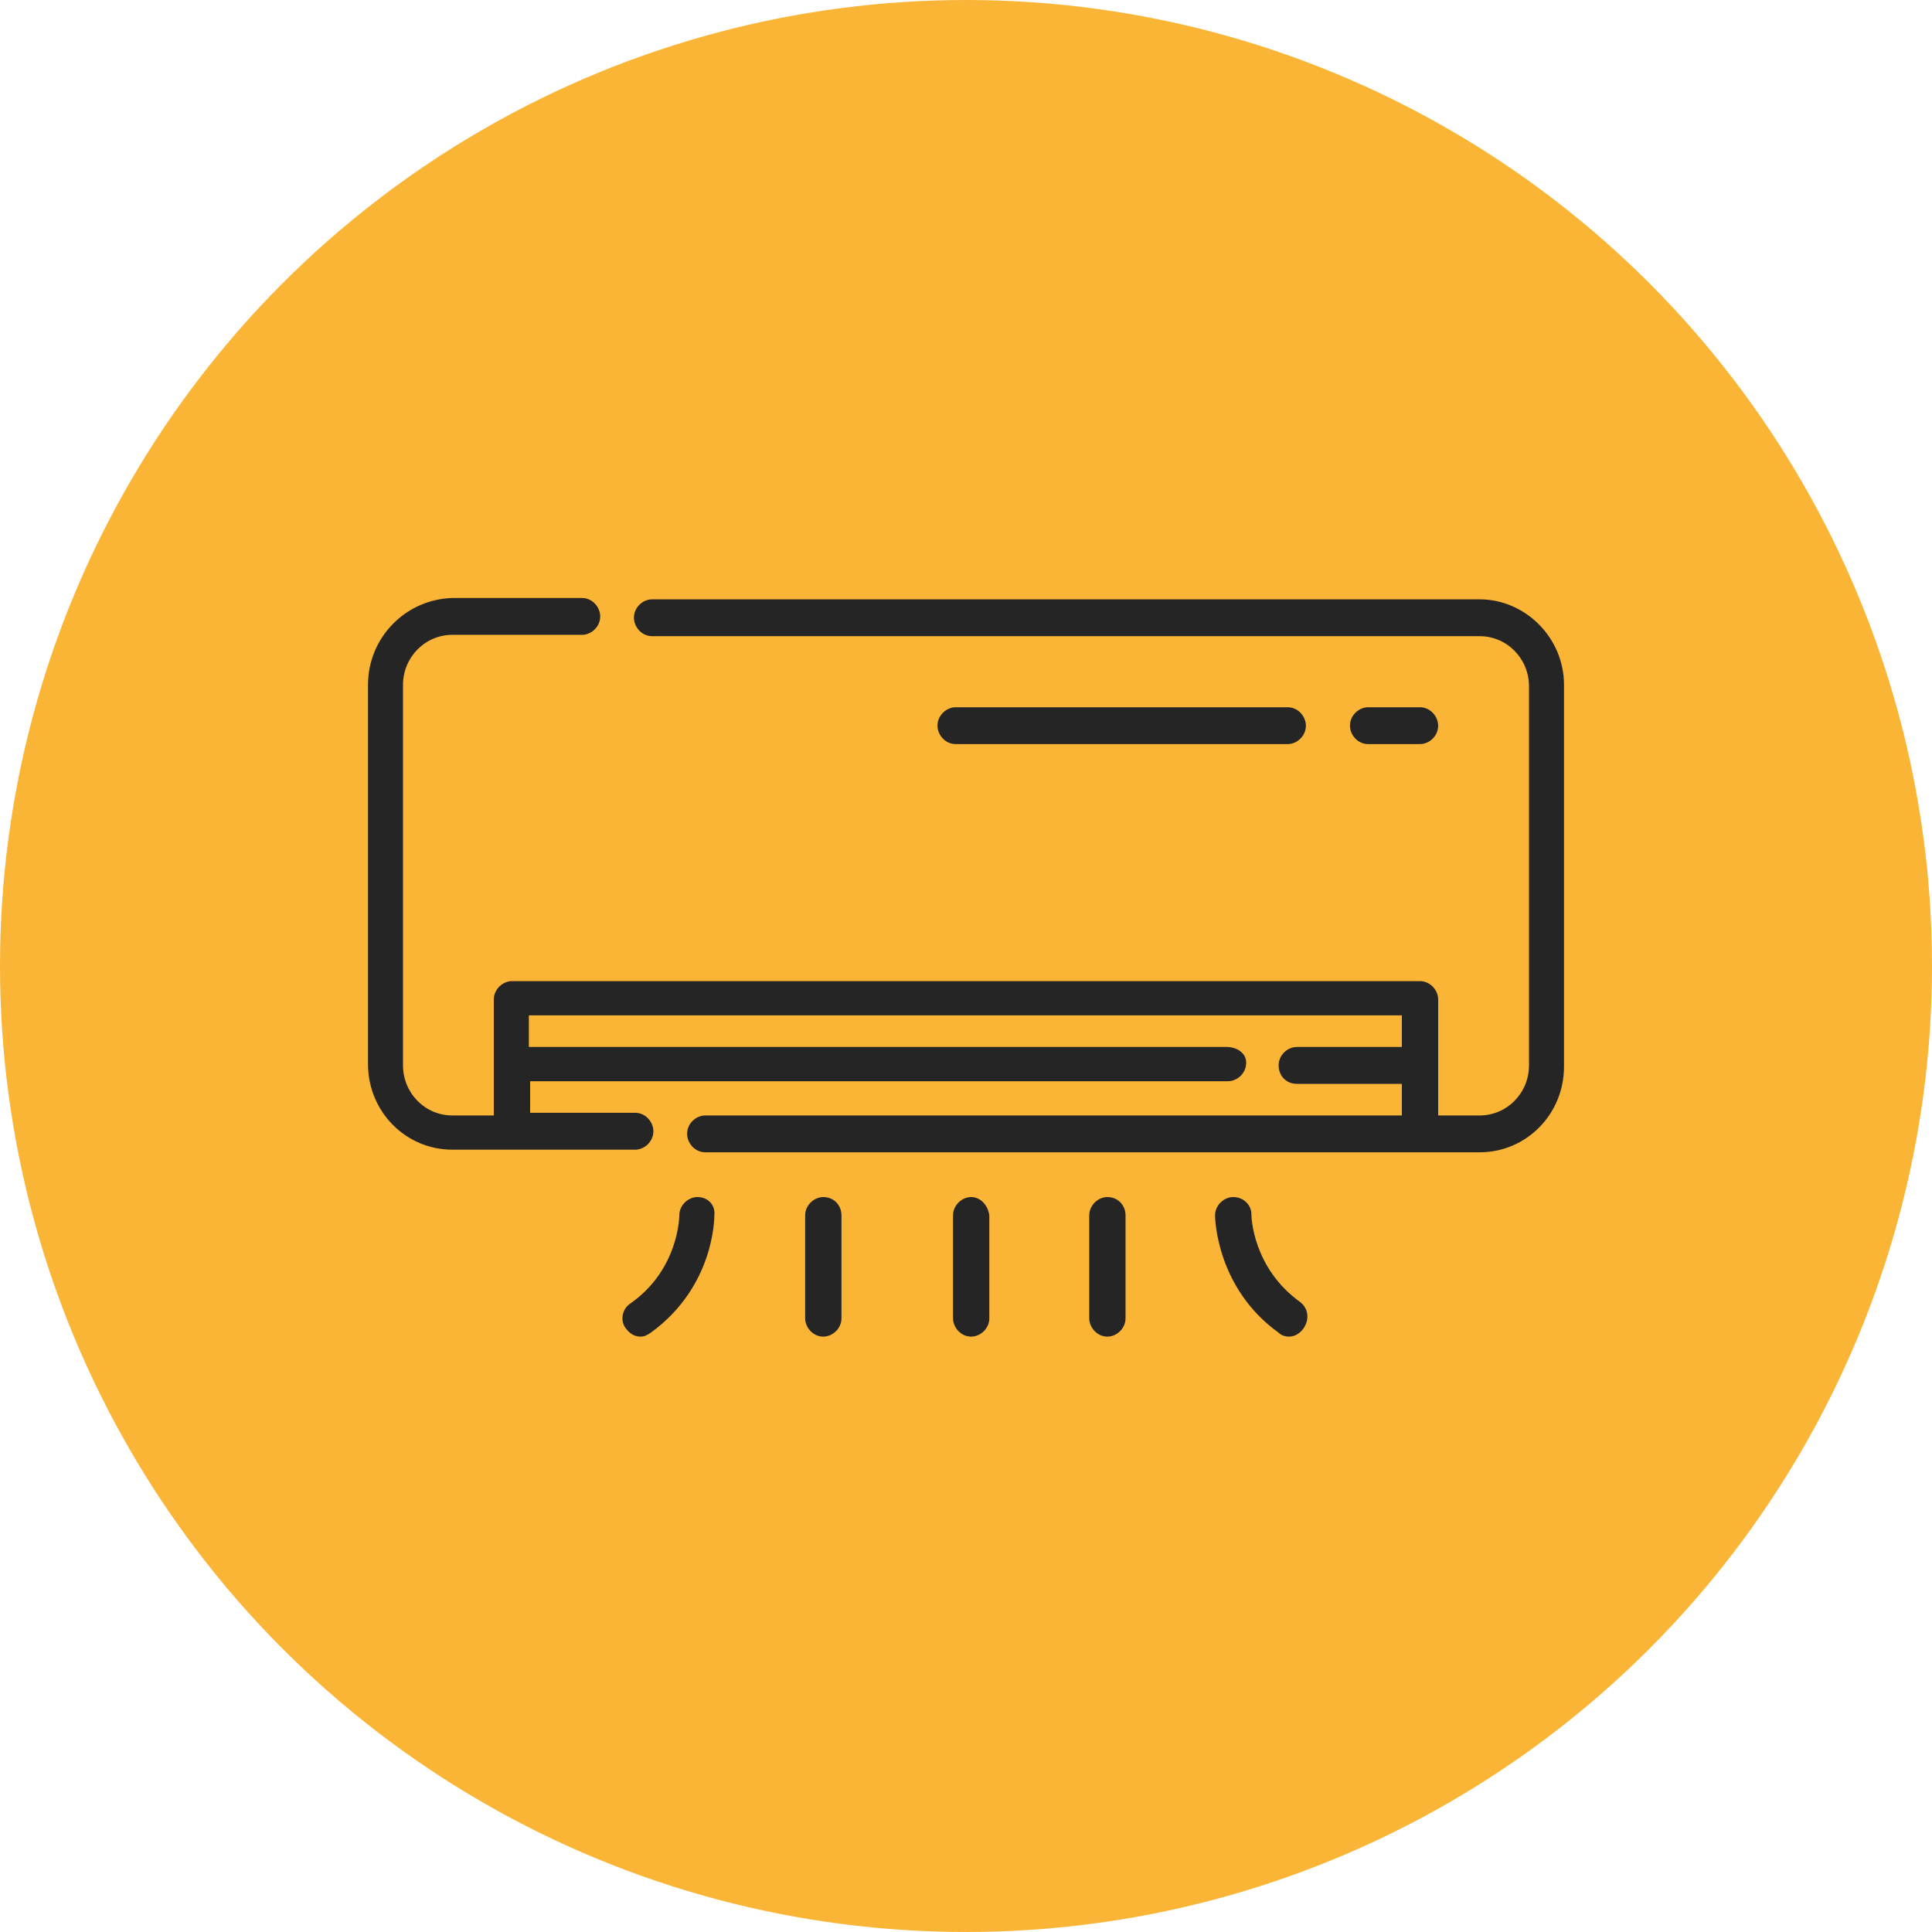
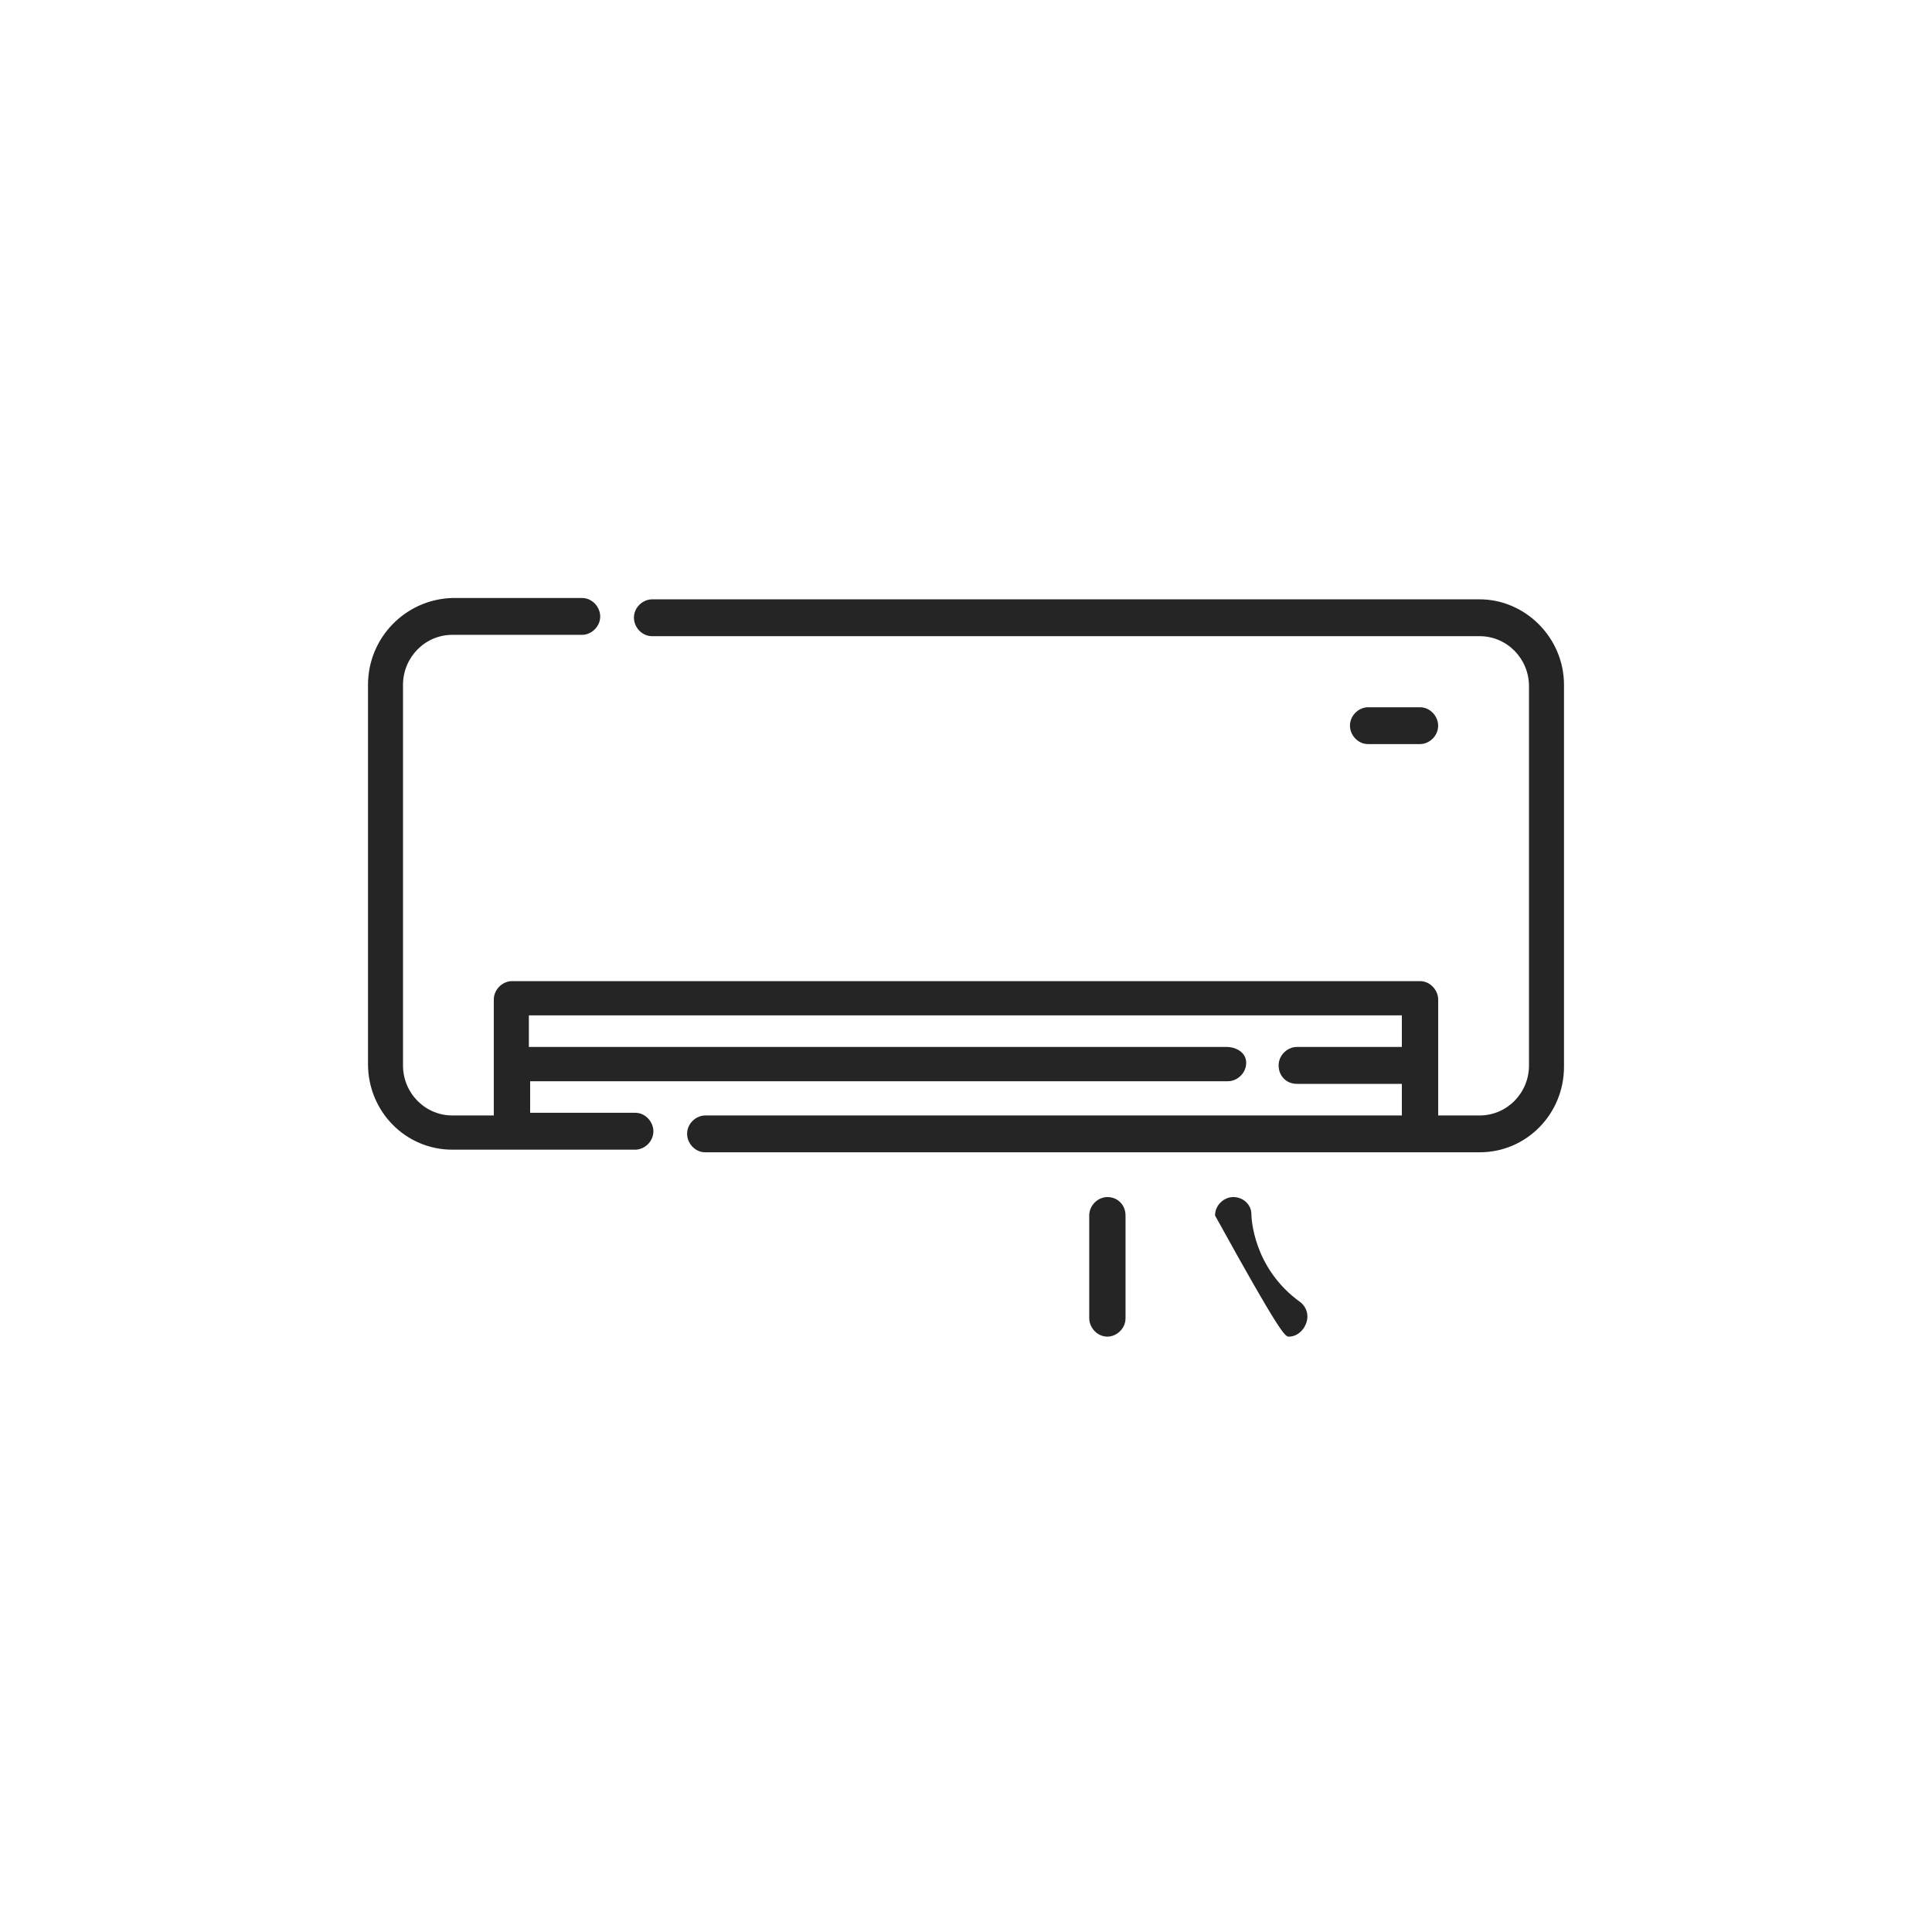
<svg xmlns="http://www.w3.org/2000/svg" width="42" height="42" viewBox="0 0 42 42" fill="none">
-   <circle cx="21" cy="21" r="21" fill="#FBB536" />
  <path d="M32.167 13.029H14.176C13.978 13.029 13.781 13.2 13.781 13.429C13.781 13.63 13.95 13.83 14.176 13.83H32.167C32.759 13.83 33.239 14.317 33.239 14.918V23.161C33.239 23.762 32.759 24.249 32.167 24.249H31.265V21.73C31.265 21.529 31.095 21.329 30.87 21.329H11.13C10.933 21.329 10.735 21.501 10.735 21.73V24.249H9.833C9.241 24.249 8.761 23.762 8.761 23.161V14.889C8.761 14.288 9.241 13.801 9.833 13.801H12.653C12.85 13.801 13.048 13.63 13.048 13.401C13.048 13.2 12.879 13 12.653 13H9.833C8.818 13.029 8 13.859 8 14.889V23.132C8 24.163 8.818 24.993 9.833 24.993H13.809C14.007 24.993 14.204 24.821 14.204 24.592C14.204 24.392 14.035 24.191 13.809 24.191H11.525V23.505H26.696C26.894 23.505 27.091 23.333 27.091 23.104C27.091 22.875 26.866 22.76 26.668 22.76H11.497V22.073H30.475V22.76H28.191C27.994 22.76 27.796 22.932 27.796 23.161C27.796 23.39 27.965 23.562 28.191 23.562H30.475V24.249H15.332C15.134 24.249 14.937 24.42 14.937 24.649C14.937 24.85 15.106 25.05 15.332 25.05H32.167C33.182 25.05 34 24.22 34 23.19V14.889C34 13.859 33.154 13.029 32.167 13.029Z" fill="#252525" />
  <path d="M30.869 16.176C31.067 16.176 31.264 16.005 31.264 15.776C31.264 15.575 31.095 15.375 30.869 15.375H29.741C29.544 15.375 29.347 15.547 29.347 15.776C29.347 15.976 29.516 16.176 29.741 16.176H30.869Z" fill="#252525" />
-   <path d="M27.994 16.176C28.191 16.176 28.389 16.005 28.389 15.776C28.389 15.575 28.219 15.375 27.994 15.375H20.775C20.577 15.375 20.38 15.547 20.38 15.776C20.38 15.976 20.549 16.176 20.775 16.176H27.994Z" fill="#252525" />
-   <path d="M15.162 26.023C14.965 26.023 14.767 26.195 14.767 26.424C14.767 26.424 14.767 27.598 13.696 28.342C13.527 28.456 13.47 28.714 13.611 28.886C13.696 29 13.809 29.057 13.921 29.057C14.006 29.057 14.062 29.029 14.147 28.972C15.529 27.97 15.529 26.481 15.529 26.424C15.557 26.195 15.388 26.023 15.162 26.023Z" fill="#252525" />
-   <path d="M17.898 26.023C17.7 26.023 17.503 26.195 17.503 26.424V28.657C17.503 28.857 17.672 29.057 17.898 29.057C18.095 29.057 18.293 28.886 18.293 28.657V26.424C18.293 26.195 18.123 26.023 17.898 26.023Z" fill="#252525" />
-   <path d="M21.113 26.023C20.915 26.023 20.718 26.195 20.718 26.424V28.657C20.718 28.857 20.887 29.057 21.113 29.057C21.31 29.057 21.507 28.886 21.507 28.657V26.424C21.479 26.195 21.31 26.023 21.113 26.023Z" fill="#252525" />
-   <path d="M28.275 28.313C27.232 27.569 27.204 26.453 27.204 26.395C27.204 26.195 27.034 26.023 26.809 26.023C26.611 26.023 26.414 26.195 26.414 26.424C26.414 26.481 26.442 27.998 27.796 28.972C27.852 29.029 27.937 29.057 28.021 29.057C28.134 29.057 28.247 29 28.332 28.886C28.473 28.685 28.444 28.456 28.275 28.313Z" fill="#252525" />
+   <path d="M28.275 28.313C27.232 27.569 27.204 26.453 27.204 26.395C27.204 26.195 27.034 26.023 26.809 26.023C26.611 26.023 26.414 26.195 26.414 26.424C27.852 29.029 27.937 29.057 28.021 29.057C28.134 29.057 28.247 29 28.332 28.886C28.473 28.685 28.444 28.456 28.275 28.313Z" fill="#252525" />
  <path d="M24.073 26.023C23.876 26.023 23.679 26.195 23.679 26.424V28.657C23.679 28.857 23.848 29.057 24.073 29.057C24.271 29.057 24.468 28.886 24.468 28.657V26.424C24.468 26.195 24.299 26.023 24.073 26.023Z" fill="#252525" />
</svg>